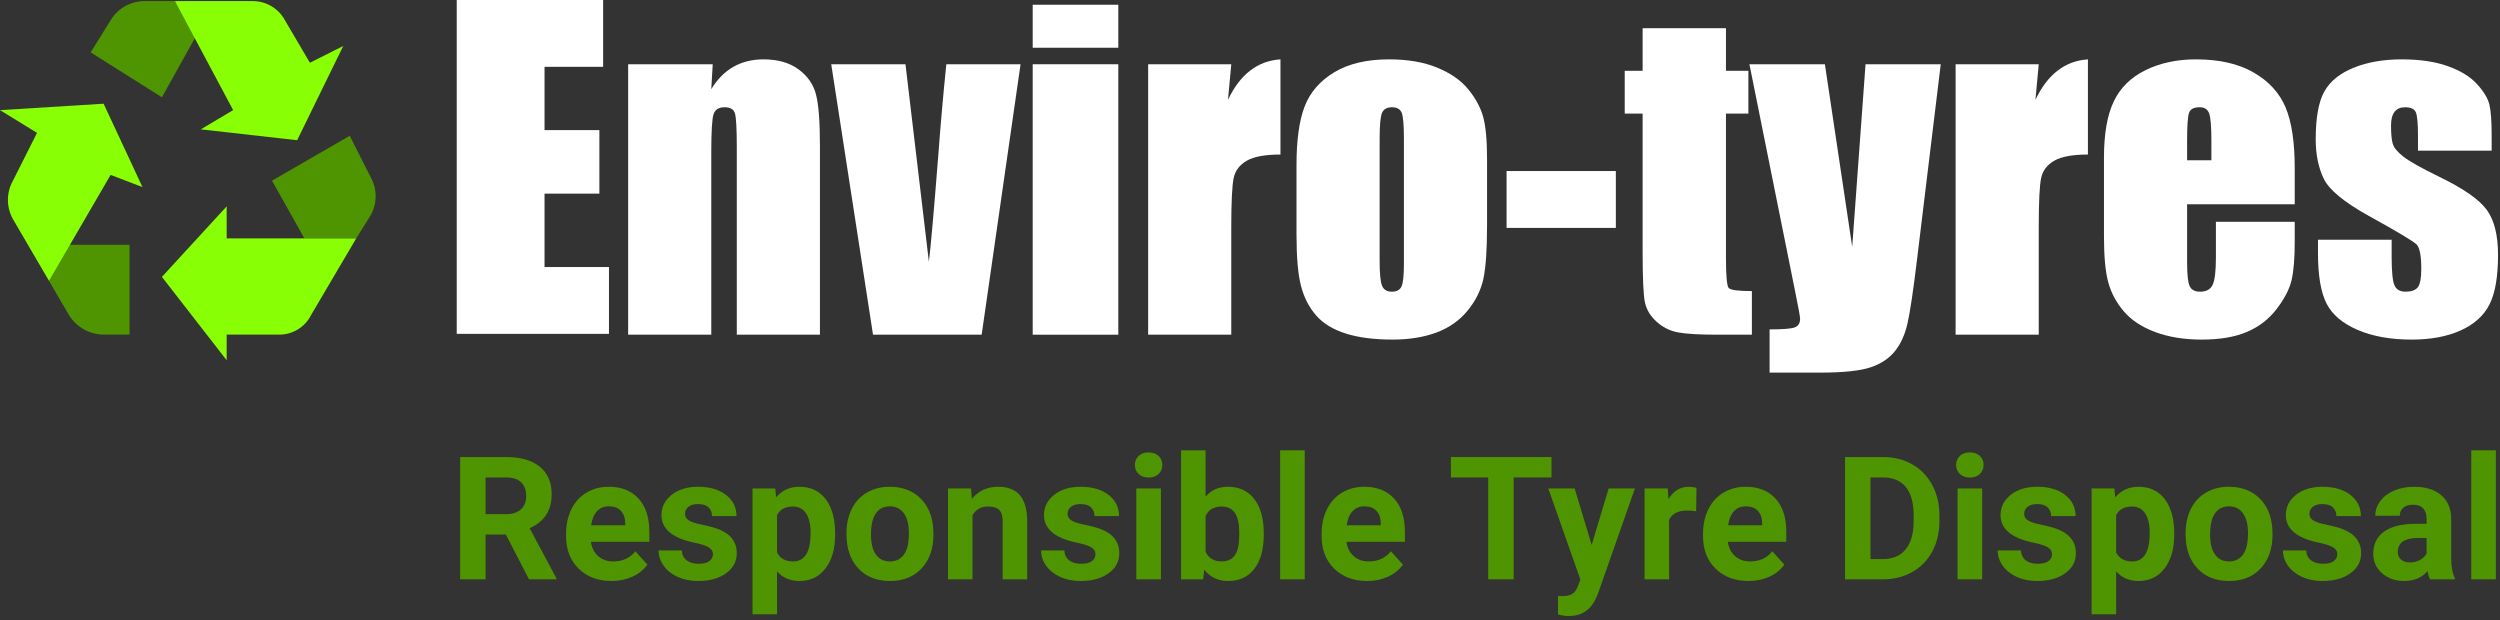
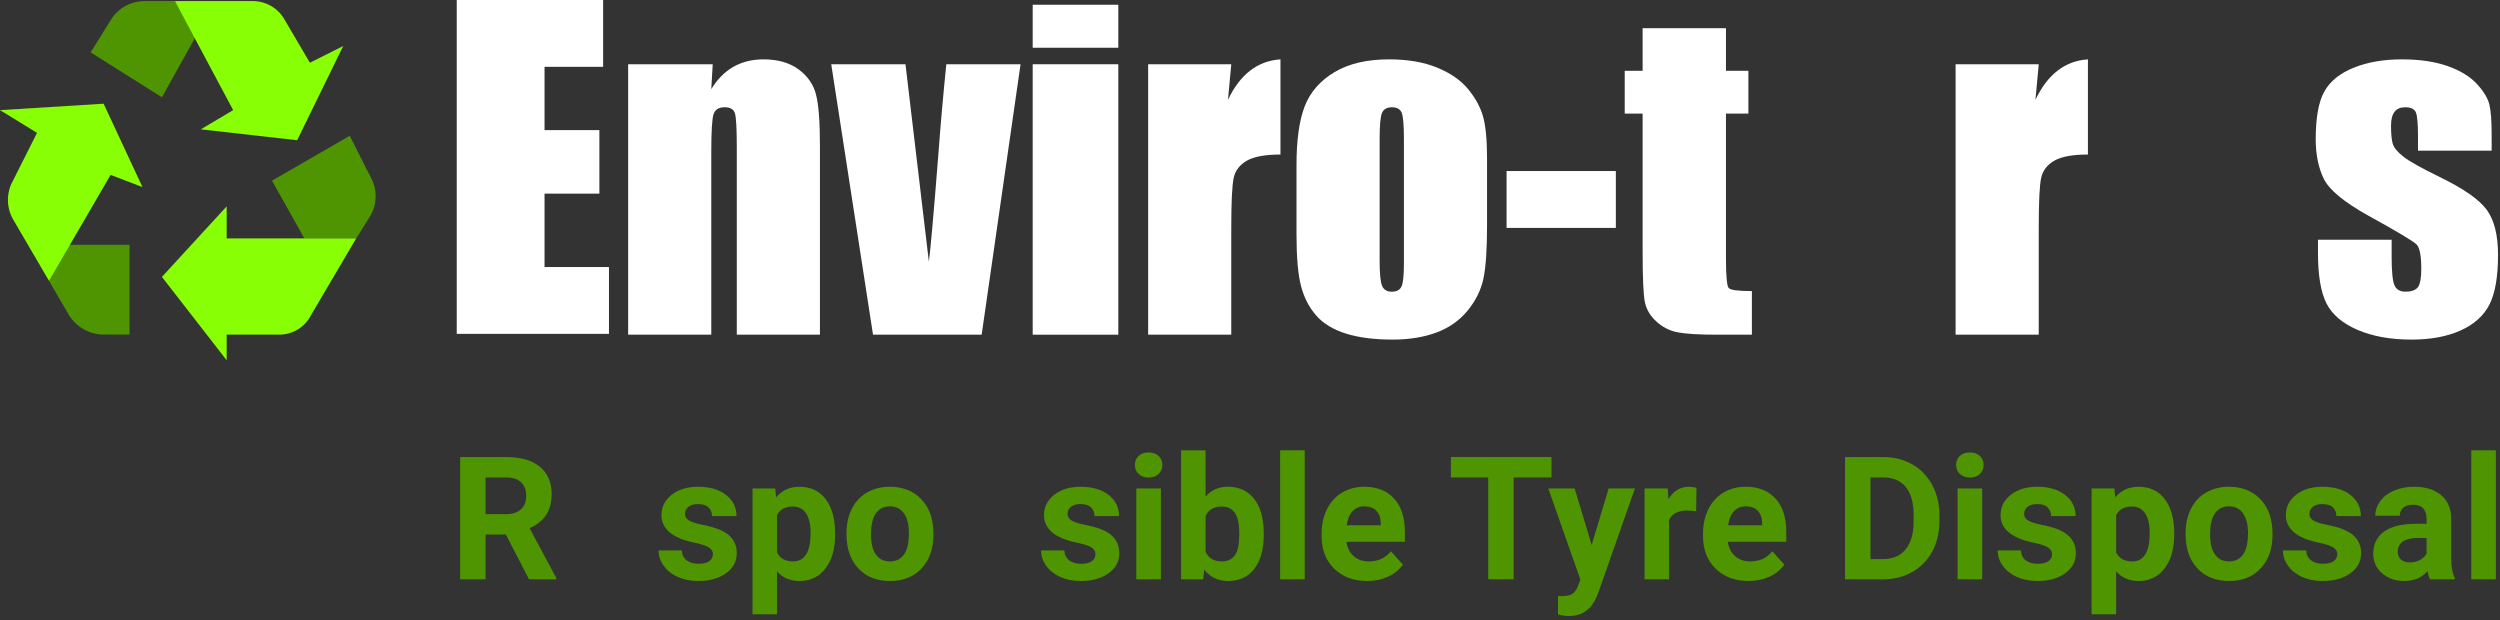
<svg xmlns="http://www.w3.org/2000/svg" width="250px" height="62px" viewBox="0 0 250 62" version="1.1">
  <rect x="0" y="0" width="250" height="62" fill="#333333" stroke="none" />
  <title>Group 8</title>
  <desc>Created with Sketch.</desc>
  <defs />
  <g id="Page-1" stroke="none" stroke-width="1" fill="none" fill-rule="evenodd">
    <g id="home" transform="translate(-149, -22)">
      <g id="Group-8" transform="translate(149, 22)">
        <polygon id="Fill-1" fill="#FFFFFF" points="45.673 0 60.313 0 60.313 6.681 54.453 6.681 54.453 13.011 59.938 13.011 59.938 19.363 54.453 19.363 54.453 26.704 60.897 26.704 60.897 33.385 45.673 33.385" />
        <g id="Group-45">
          <path d="M71.272,6.425 L71.128,8.917 C71.731,7.923 72.468,7.178 73.34,6.681 C74.211,6.185 75.215,5.936 76.354,5.936 C77.781,5.936 78.947,6.269 79.853,6.935 C80.758,7.601 81.341,8.44 81.601,9.452 C81.862,10.464 81.993,12.152 81.993,14.516 L81.993,33.47 L73.679,33.47 L73.679,14.74 C73.679,12.879 73.617,11.744 73.494,11.337 C73.37,10.929 73.028,10.725 72.465,10.725 C71.875,10.725 71.505,10.96 71.354,11.428 C71.203,11.897 71.128,13.151 71.128,15.189 L71.128,33.47 L62.814,33.47 L62.814,6.425 L71.272,6.425 Z" id="Fill-2" fill="#FFFFFF" />
          <path d="M102.056,6.425 L98.166,33.47 L87.302,33.47 L83.124,6.425 L90.548,6.425 L92.888,26.174 C93.072,24.721 93.384,21.183 93.826,15.559 C94.061,12.42 94.33,9.375 94.632,6.425 L102.056,6.425 Z" id="Fill-4" fill="#FFFFFF" />
          <path d="M103.27,33.47 L111.83,33.47 L111.83,6.425 L103.27,6.425 L103.27,33.47 Z M103.27,4.774 L111.83,4.774 L111.83,0.474 L103.27,0.474 L103.27,4.774 Z" id="Fill-6" fill="#FFFFFF" />
          <path d="M123.127,6.425 L122.798,9.981 C124.005,7.435 125.754,6.086 128.046,5.936 L128.046,15.454 C126.523,15.454 125.404,15.658 124.691,16.065 C123.978,16.473 123.539,17.04 123.374,17.767 C123.21,18.494 123.127,20.168 123.127,22.791 L123.127,33.47 L114.814,33.47 L114.814,6.425 L123.127,6.425 Z" id="Fill-8" fill="#FFFFFF" />
          <path d="M140.392,13.884 C140.392,12.499 140.316,11.626 140.166,11.266 C140.014,10.906 139.692,10.726 139.198,10.726 C138.705,10.726 138.376,10.906 138.211,11.266 C138.046,11.626 137.963,12.499 137.963,13.884 L137.963,26.092 C137.963,27.369 138.046,28.201 138.211,28.589 C138.376,28.976 138.697,29.169 139.178,29.169 C139.672,29.169 139.997,28.993 140.155,28.64 C140.313,28.286 140.392,27.526 140.392,26.357 L140.392,13.884 Z M148.705,15.922 L148.705,22.546 C148.705,24.978 148.581,26.761 148.335,27.896 C148.088,29.03 147.559,30.09 146.75,31.075 C145.941,32.06 144.901,32.787 143.633,33.256 C142.364,33.724 140.906,33.959 139.26,33.959 C137.422,33.959 135.865,33.758 134.589,33.358 C133.313,32.957 132.322,32.352 131.615,31.544 C130.908,30.735 130.404,29.757 130.103,28.609 C129.801,27.461 129.65,25.739 129.65,23.443 L129.65,16.513 C129.65,14 129.924,12.037 130.473,10.623 C131.022,9.211 132.01,8.076 133.437,7.22 C134.863,6.364 136.688,5.936 138.91,5.936 C140.776,5.936 142.377,6.211 143.715,6.762 C145.052,7.312 146.085,8.029 146.812,8.912 C147.539,9.795 148.036,10.705 148.304,11.642 C148.571,12.58 148.705,14.007 148.705,15.922 Z" id="Fill-9" fill="#FFFFFF" />
          <polygon id="Fill-10" fill="#FFFFFF" points="150.657 22.791 161.584 22.791 161.584 17.104 150.657 17.104" />
          <path d="M172.596,2.818 L172.596,7.077 L174.839,7.077 L174.839,11.357 L172.596,11.357 L172.596,25.827 C172.596,27.607 172.689,28.599 172.874,28.803 C173.059,29.007 173.831,29.108 175.189,29.108 L175.189,33.47 L171.835,33.47 C169.942,33.47 168.591,33.392 167.781,33.235 C166.971,33.08 166.258,32.719 165.641,32.155 C165.024,31.592 164.64,30.946 164.489,30.219 C164.337,29.492 164.262,27.784 164.262,25.093 L164.262,11.357 L162.472,11.357 L162.472,7.077 L164.262,7.077 L164.262,2.818 L172.596,2.818 Z" id="Fill-11" fill="#FFFFFF" />
-           <path d="M194.074,6.425 L191.698,25.991 C191.323,29.088 191.008,31.201 190.754,32.328 C190.5,33.457 190.078,34.387 189.488,35.12 C188.899,35.854 188.08,36.394 187.03,36.741 C185.98,37.087 184.303,37.261 181.999,37.261 L176.959,37.261 L176.959,32.94 C178.25,32.94 179.082,32.876 179.452,32.747 C179.824,32.617 180.009,32.328 180.009,31.88 C180.009,31.663 179.837,30.718 179.494,29.047 L174.942,6.425 L182.489,6.425 L185.221,24.686 L186.553,6.425 L194.074,6.425 Z" id="Fill-12" fill="#FFFFFF" />
          <path d="M203.874,6.425 L203.545,9.981 C204.752,7.435 206.501,6.086 208.792,5.936 L208.792,15.454 C207.269,15.454 206.151,15.658 205.438,16.065 C204.724,16.473 204.285,17.04 204.121,17.767 C203.956,18.494 203.874,20.168 203.874,22.791 L203.874,33.47 L195.561,33.47 L195.561,6.425 L203.874,6.425 Z" id="Fill-13" fill="#FFFFFF" />
-           <path d="M221.139,16.024 L221.139,14.047 C221.139,12.648 221.063,11.744 220.912,11.337 C220.761,10.929 220.452,10.725 219.986,10.725 C219.41,10.725 219.053,10.899 218.916,11.245 C218.779,11.592 218.711,12.526 218.711,14.047 L218.711,16.024 L221.139,16.024 Z M229.473,20.426 L218.711,20.426 L218.711,26.275 C218.711,27.498 218.8,28.286 218.978,28.64 C219.156,28.993 219.499,29.17 220.007,29.17 C220.638,29.17 221.06,28.935 221.272,28.466 C221.485,27.997 221.591,27.091 221.591,25.746 L221.591,22.179 L229.473,22.179 L229.473,24.177 C229.473,25.848 229.366,27.131 229.154,28.028 C228.94,28.925 228.444,29.883 227.662,30.902 C226.88,31.921 225.889,32.685 224.688,33.195 C223.488,33.704 221.983,33.959 220.172,33.959 C218.415,33.959 216.865,33.707 215.521,33.205 C214.176,32.702 213.13,32.013 212.383,31.136 C211.635,30.26 211.117,29.295 210.829,28.242 C210.541,27.19 210.397,25.657 210.397,23.646 L210.397,15.759 C210.397,13.395 210.719,11.531 211.365,10.165 C212.009,8.799 213.065,7.753 214.533,7.026 C216.001,6.3 217.688,5.936 219.595,5.936 C221.927,5.936 223.851,6.374 225.367,7.251 C226.883,8.127 227.946,9.289 228.557,10.736 C229.167,12.183 229.473,14.218 229.473,16.839 L229.473,20.426 Z" id="Fill-14" fill="#FFFFFF" />
          <path d="M249.165,15.066 L241.799,15.066 L241.799,13.599 C241.799,12.349 241.726,11.558 241.582,11.225 C241.438,10.892 241.078,10.726 240.502,10.726 C240.035,10.726 239.686,10.878 239.453,11.184 C239.219,11.49 239.103,11.948 239.103,12.559 C239.103,13.389 239.161,13.997 239.277,14.384 C239.394,14.771 239.744,15.196 240.327,15.657 C240.91,16.12 242.107,16.792 243.918,17.675 C246.332,18.844 247.917,19.944 248.672,20.977 C249.426,22.009 249.803,23.511 249.803,25.481 C249.803,27.682 249.515,29.343 248.939,30.464 C248.363,31.585 247.399,32.448 246.048,33.052 C244.696,33.657 243.067,33.959 241.161,33.959 C239.048,33.959 237.241,33.633 235.739,32.981 C234.236,32.328 233.204,31.445 232.641,30.331 C232.079,29.217 231.798,27.532 231.798,25.277 L231.798,23.973 L239.165,23.973 L239.165,25.684 C239.165,27.139 239.257,28.083 239.442,28.517 C239.627,28.952 239.994,29.169 240.543,29.169 C241.133,29.169 241.545,29.024 241.778,28.732 C242.011,28.439 242.128,27.825 242.128,26.887 C242.128,25.597 241.976,24.788 241.675,24.462 C241.359,24.136 239.747,23.171 236.839,21.568 C234.397,20.209 232.909,18.976 232.374,17.869 C231.839,16.762 231.571,15.447 231.571,13.925 C231.571,11.765 231.86,10.172 232.436,9.146 C233.012,8.12 233.989,7.329 235.368,6.772 C236.747,6.215 238.348,5.936 240.173,5.936 C241.984,5.936 243.523,6.164 244.793,6.619 C246.062,7.074 247.035,7.675 247.715,8.423 C248.393,9.17 248.806,9.863 248.949,10.501 C249.093,11.14 249.165,12.139 249.165,13.497 L249.165,15.066 Z" id="Fill-15" fill="#FFFFFF" />
          <path d="M48.56,51.415 L50.612,51.415 C51.25,51.415 51.745,51.254 52.096,50.932 C52.446,50.61 52.622,50.167 52.622,49.601 C52.622,49.025 52.456,48.571 52.126,48.241 C51.795,47.911 51.287,47.745 50.603,47.745 L48.56,47.745 L48.56,51.415 Z M50.587,53.456 L48.56,53.456 L48.56,57.932 L46.016,57.932 L46.016,45.704 L50.603,45.704 C52.062,45.704 53.187,46.026 53.978,46.67 C54.77,47.314 55.165,48.224 55.165,49.4 C55.165,50.234 54.983,50.93 54.618,51.487 C54.253,52.044 53.701,52.487 52.961,52.818 L55.632,57.815 L55.632,57.932 L52.901,57.932 L50.587,53.456 Z" id="Fill-16" fill="#4F9502" />
-           <path d="M60.881,50.634 C60.394,50.634 60,50.797 59.698,51.123 C59.395,51.45 59.201,51.917 59.116,52.524 L62.525,52.524 L62.525,52.33 C62.514,51.79 62.367,51.372 62.084,51.077 C61.802,50.782 61.401,50.634 60.881,50.634 M61.16,58.1 C59.815,58.1 58.719,57.692 57.875,56.874 C57.029,56.056 56.607,54.967 56.607,53.607 L56.607,53.372 C56.607,52.46 56.785,51.643 57.141,50.924 C57.497,50.204 58.002,49.65 58.654,49.261 C59.308,48.872 60.052,48.677 60.889,48.677 C62.144,48.677 63.131,49.069 63.852,49.853 C64.573,50.637 64.934,51.748 64.934,53.187 L64.934,54.178 L59.091,54.178 C59.17,54.772 59.409,55.248 59.808,55.606 C60.206,55.964 60.711,56.143 61.322,56.143 C62.265,56.143 63.003,55.804 63.535,55.127 L64.738,56.463 C64.371,56.978 63.874,57.38 63.246,57.668 C62.619,57.956 61.923,58.1 61.16,58.1" id="Fill-17" fill="#4F9502" />
          <path d="M71.293,55.421 C71.293,55.124 71.145,54.891 70.848,54.72 C70.551,54.549 70.075,54.396 69.419,54.262 C67.237,53.809 66.146,52.89 66.146,51.507 C66.146,50.701 66.484,50.028 67.159,49.488 C67.835,48.948 68.718,48.677 69.809,48.677 C70.974,48.677 71.905,48.949 72.603,49.492 C73.301,50.035 73.65,50.741 73.65,51.608 L71.2,51.608 C71.2,51.261 71.086,50.974 70.861,50.748 C70.635,50.521 70.282,50.407 69.801,50.407 C69.388,50.407 69.068,50.5 68.842,50.685 C68.617,50.869 68.503,51.104 68.503,51.39 C68.503,51.659 68.632,51.876 68.889,52.041 C69.146,52.206 69.58,52.349 70.19,52.469 C70.801,52.59 71.316,52.725 71.735,52.877 C73.029,53.347 73.676,54.161 73.676,55.321 C73.676,56.149 73.317,56.82 72.599,57.332 C71.881,57.844 70.954,58.1 69.817,58.1 C69.049,58.1 68.366,57.964 67.77,57.693 C67.173,57.421 66.706,57.049 66.367,56.576 C66.027,56.103 65.858,55.592 65.858,55.043 L68.181,55.043 C68.204,55.475 68.365,55.804 68.664,56.034 C68.964,56.264 69.365,56.378 69.869,56.378 C70.338,56.378 70.692,56.291 70.933,56.114 C71.173,55.938 71.293,55.707 71.293,55.421" id="Fill-18" fill="#4F9502" />
          <path d="M81.062,53.296 C81.062,52.451 80.91,51.799 80.608,51.34 C80.306,50.881 79.866,50.651 79.289,50.651 C78.521,50.651 77.992,50.942 77.704,51.525 L77.704,55.245 C78.004,55.844 78.538,56.143 79.307,56.143 C80.476,56.143 81.062,55.195 81.062,53.296 Z M83.513,53.473 C83.513,54.873 83.192,55.994 82.55,56.836 C81.908,57.679 81.042,58.1 79.951,58.1 C79.024,58.1 78.275,57.781 77.704,57.143 L77.704,61.426 L75.253,61.426 L75.253,48.846 L77.525,48.846 L77.611,49.736 C78.204,49.03 78.979,48.677 79.934,48.677 C81.065,48.677 81.944,49.092 82.572,49.92 C83.199,50.749 83.513,51.891 83.513,53.347 L83.513,53.473 Z" id="Fill-19" fill="#4F9502" />
          <path d="M87.099,53.477 C87.099,54.34 87.263,55.001 87.592,55.458 C87.919,55.915 88.388,56.143 88.998,56.143 C89.593,56.143 90.056,55.918 90.389,55.466 C90.723,55.015 90.89,54.293 90.89,53.3 C90.89,52.454 90.723,51.798 90.389,51.332 C90.056,50.867 89.587,50.634 88.982,50.634 C88.383,50.634 87.919,50.866 87.592,51.328 C87.263,51.791 87.099,52.507 87.099,53.477 Z M84.649,53.305 C84.649,52.403 84.824,51.6 85.175,50.894 C85.525,50.189 86.03,49.643 86.689,49.257 C87.346,48.871 88.111,48.677 88.982,48.677 C90.22,48.677 91.23,49.053 92.014,49.803 C92.796,50.553 93.233,51.572 93.324,52.86 L93.34,53.481 C93.34,54.875 92.948,55.994 92.162,56.836 C91.376,57.679 90.322,58.1 88.998,58.1 C87.676,58.1 86.621,57.681 85.832,56.84 C85.043,56.001 84.649,54.859 84.649,53.414 L84.649,53.305 Z" id="Fill-20" fill="#4F9502" />
-           <path d="M97.106,48.845 L97.182,49.895 C97.838,49.083 98.717,48.677 99.819,48.677 C100.792,48.677 101.515,48.96 101.99,49.525 C102.465,50.091 102.708,50.937 102.719,52.062 L102.719,57.932 L100.268,57.932 L100.268,52.121 C100.268,51.606 100.155,51.232 99.929,51 C99.703,50.767 99.327,50.651 98.802,50.651 C98.112,50.651 97.595,50.942 97.249,51.525 L97.249,57.932 L94.799,57.932 L94.799,48.845 L97.106,48.845 Z" id="Fill-21" fill="#4F9502" />
          <path d="M109.546,55.421 C109.546,55.124 109.397,54.891 109.1,54.72 C108.803,54.549 108.327,54.396 107.671,54.262 C105.489,53.809 104.398,52.89 104.398,51.507 C104.398,50.701 104.736,50.028 105.411,49.488 C106.087,48.948 106.971,48.677 108.061,48.677 C109.226,48.677 110.157,48.949 110.855,49.492 C111.553,50.035 111.902,50.741 111.902,51.608 L109.452,51.608 C109.452,51.261 109.339,50.974 109.113,50.748 C108.887,50.521 108.534,50.407 108.053,50.407 C107.64,50.407 107.321,50.5 107.095,50.685 C106.869,50.869 106.755,51.104 106.755,51.39 C106.755,51.659 106.884,51.876 107.141,52.041 C107.398,52.206 107.832,52.349 108.443,52.469 C109.053,52.59 109.568,52.725 109.987,52.877 C111.281,53.347 111.928,54.161 111.928,55.321 C111.928,56.149 111.569,56.82 110.851,57.332 C110.133,57.844 109.206,58.1 108.07,58.1 C107.301,58.1 106.618,57.964 106.022,57.693 C105.425,57.421 104.958,57.049 104.619,56.576 C104.28,56.103 104.11,55.592 104.11,55.043 L106.433,55.043 C106.456,55.475 106.617,55.804 106.916,56.034 C107.216,56.264 107.617,56.378 108.121,56.378 C108.59,56.378 108.945,56.291 109.185,56.114 C109.425,55.938 109.546,55.707 109.546,55.421" id="Fill-22" fill="#4F9502" />
          <path d="M113.632,57.932 L116.092,57.932 L116.092,48.845 L113.632,48.845 L113.632,57.932 Z M113.489,46.494 C113.489,46.13 113.612,45.83 113.858,45.595 C114.103,45.36 114.439,45.243 114.862,45.243 C115.28,45.243 115.614,45.36 115.863,45.595 C116.112,45.83 116.236,46.13 116.236,46.494 C116.236,46.863 116.11,47.166 115.859,47.401 C115.607,47.636 115.275,47.754 114.862,47.754 C114.449,47.754 114.117,47.636 113.866,47.401 C113.614,47.166 113.489,46.863 113.489,46.494 Z" id="Fill-23" fill="#4F9502" />
          <path d="M123.927,53.296 C123.927,52.378 123.78,51.708 123.486,51.285 C123.192,50.862 122.753,50.651 122.172,50.651 C121.391,50.651 120.854,50.967 120.56,51.6 L120.56,55.186 C120.86,55.824 121.403,56.143 122.188,56.143 C122.98,56.143 123.5,55.757 123.749,54.985 C123.867,54.615 123.927,54.052 123.927,53.296 Z M126.377,53.473 C126.377,54.928 126.064,56.063 125.436,56.878 C124.809,57.693 123.932,58.1 122.808,58.1 C121.812,58.1 121.018,57.722 120.424,56.967 L120.314,57.932 L118.109,57.932 L118.109,45.033 L120.56,45.033 L120.56,49.66 C121.126,49.005 121.869,48.677 122.79,48.677 C123.91,48.677 124.788,49.085 125.423,49.899 C126.059,50.714 126.377,51.86 126.377,53.339 L126.377,53.473 Z" id="Fill-24" fill="#4F9502" />
          <polygon id="Fill-25" fill="#4F9502" points="128.014 57.932 130.473 57.932 130.473 45.032 128.014 45.032" />
          <path d="M136.434,50.634 C135.948,50.634 135.554,50.797 135.251,51.123 C134.949,51.45 134.755,51.917 134.67,52.524 L138.079,52.524 L138.079,52.33 C138.068,51.79 137.921,51.372 137.638,51.077 C137.355,50.782 136.954,50.634 136.434,50.634 M136.714,58.1 C135.369,58.1 134.273,57.692 133.428,56.874 C132.583,56.056 132.161,54.967 132.161,53.607 L132.161,53.372 C132.161,52.46 132.339,51.643 132.694,50.924 C133.051,50.204 133.555,49.65 134.208,49.261 C134.861,48.872 135.606,48.677 136.443,48.677 C137.698,48.677 138.685,49.069 139.406,49.853 C140.127,50.637 140.488,51.748 140.488,53.187 L140.488,54.178 L134.645,54.178 C134.724,54.772 134.963,55.248 135.361,55.606 C135.76,55.964 136.265,56.143 136.875,56.143 C137.819,56.143 138.557,55.804 139.089,55.127 L140.292,56.463 C139.925,56.978 139.428,57.38 138.8,57.668 C138.173,57.956 137.477,58.1 136.714,58.1" id="Fill-26" fill="#4F9502" />
          <polygon id="Fill-27" fill="#4F9502" points="155.149 47.745 151.366 47.745 151.366 57.932 148.823 57.932 148.823 47.745 145.092 47.745 145.092 45.704 155.149 45.704" />
          <path d="M159.168,54.497 L160.864,48.845 L163.493,48.845 L159.804,59.343 L159.6,59.822 C159.053,61.009 158.148,61.603 156.887,61.603 C156.531,61.603 156.169,61.549 155.801,61.443 L155.801,59.604 L156.175,59.612 C156.638,59.612 156.985,59.542 157.214,59.402 C157.442,59.262 157.622,59.03 157.752,58.705 L158.04,57.957 L154.827,48.845 L157.464,48.845 L159.168,54.497 Z" id="Fill-28" fill="#4F9502" />
          <path d="M169.615,51.121 C169.281,51.076 168.988,51.054 168.733,51.054 C167.806,51.054 167.198,51.365 166.91,51.986 L166.91,57.932 L164.459,57.932 L164.459,48.845 L166.775,48.845 L166.842,49.929 C167.334,49.094 168.015,48.678 168.886,48.678 C169.157,48.678 169.411,48.714 169.649,48.786 L169.615,51.121 Z" id="Fill-29" fill="#4F9502" />
          <path d="M174.575,50.634 C174.089,50.634 173.694,50.797 173.393,51.123 C173.09,51.45 172.896,51.917 172.811,52.524 L176.22,52.524 L176.22,52.33 C176.208,51.79 176.062,51.372 175.779,51.077 C175.497,50.782 175.095,50.634 174.575,50.634 M174.855,58.1 C173.509,58.1 172.414,57.692 171.569,56.874 C170.724,56.056 170.302,54.967 170.302,53.607 L170.302,53.372 C170.302,52.46 170.48,51.643 170.836,50.924 C171.192,50.204 171.696,49.65 172.349,49.261 C173.002,48.872 173.747,48.677 174.584,48.677 C175.838,48.677 176.826,49.069 177.547,49.853 C178.268,50.637 178.629,51.748 178.629,53.187 L178.629,54.178 L172.786,54.178 C172.865,54.772 173.104,55.248 173.502,55.606 C173.901,55.964 174.405,56.143 175.016,56.143 C175.96,56.143 176.698,55.804 177.229,55.127 L178.433,56.463 C178.066,56.978 177.569,57.38 176.941,57.668 C176.314,57.956 175.618,58.1 174.855,58.1" id="Fill-30" fill="#4F9502" />
          <path d="M187.049,47.745 L187.049,55.908 L188.278,55.908 C189.273,55.908 190.033,55.586 190.56,54.943 C191.085,54.299 191.354,53.378 191.365,52.18 L191.365,51.533 C191.365,50.29 191.105,49.348 190.585,48.706 C190.065,48.066 189.304,47.745 188.304,47.745 L187.049,47.745 Z M184.505,57.932 L184.505,45.704 L188.304,45.704 C189.389,45.704 190.36,45.947 191.216,46.431 C192.073,46.915 192.742,47.604 193.222,48.497 C193.702,49.39 193.943,50.405 193.943,51.541 L193.943,52.104 C193.943,53.24 193.707,54.251 193.235,55.135 C192.763,56.02 192.097,56.706 191.238,57.193 C190.379,57.681 189.409,57.927 188.329,57.932 L184.505,57.932 Z" id="Fill-31" fill="#4F9502" />
          <path d="M195.757,57.932 L198.216,57.932 L198.216,48.845 L195.757,48.845 L195.757,57.932 Z M195.613,46.494 C195.613,46.13 195.736,45.83 195.982,45.595 C196.228,45.36 196.563,45.243 196.987,45.243 C197.405,45.243 197.739,45.36 197.988,45.595 C198.236,45.83 198.361,46.13 198.361,46.494 C198.361,46.863 198.234,47.166 197.983,47.401 C197.732,47.636 197.399,47.754 196.987,47.754 C196.574,47.754 196.242,47.636 195.99,47.401 C195.739,47.166 195.613,46.863 195.613,46.494 Z" id="Fill-32" fill="#4F9502" />
          <path d="M205.204,55.421 C205.204,55.124 205.055,54.891 204.758,54.72 C204.461,54.549 203.985,54.396 203.329,54.262 C201.147,53.809 200.056,52.89 200.056,51.507 C200.056,50.701 200.394,50.028 201.069,49.488 C201.745,48.948 202.629,48.677 203.719,48.677 C204.884,48.677 205.815,48.949 206.513,49.492 C207.211,50.035 207.56,50.741 207.56,51.608 L205.11,51.608 C205.11,51.261 204.997,50.974 204.771,50.748 C204.545,50.521 204.192,50.407 203.711,50.407 C203.298,50.407 202.979,50.5 202.753,50.685 C202.527,50.869 202.414,51.104 202.414,51.39 C202.414,51.659 202.542,51.876 202.799,52.041 C203.056,52.206 203.49,52.349 204.101,52.469 C204.711,52.59 205.226,52.725 205.645,52.877 C206.939,53.347 207.587,54.161 207.587,55.321 C207.587,56.149 207.227,56.82 206.509,57.332 C205.791,57.844 204.864,58.1 203.728,58.1 C202.959,58.1 202.276,57.964 201.68,57.693 C201.083,57.421 200.616,57.049 200.277,56.576 C199.938,56.103 199.768,55.592 199.768,55.043 L202.091,55.043 C202.114,55.475 202.275,55.804 202.574,56.034 C202.874,56.264 203.276,56.378 203.779,56.378 C204.248,56.378 204.603,56.291 204.843,56.114 C205.083,55.938 205.204,55.707 205.204,55.421" id="Fill-33" fill="#4F9502" />
          <path d="M214.972,53.296 C214.972,52.451 214.821,51.799 214.519,51.34 C214.216,50.881 213.777,50.651 213.2,50.651 C212.431,50.651 211.903,50.942 211.614,51.525 L211.614,55.245 C211.914,55.844 212.448,56.143 213.217,56.143 C214.387,56.143 214.972,55.195 214.972,53.296 Z M217.423,53.473 C217.423,54.873 217.102,55.994 216.46,56.836 C215.818,57.679 214.952,58.1 213.861,58.1 C212.934,58.1 212.186,57.781 211.614,57.143 L211.614,61.426 L209.163,61.426 L209.163,48.846 L211.436,48.846 L211.521,49.736 C212.114,49.03 212.889,48.677 213.844,48.677 C214.975,48.677 215.854,49.092 216.482,49.92 C217.109,50.749 217.423,51.891 217.423,53.347 L217.423,53.473 Z" id="Fill-34" fill="#4F9502" />
          <path d="M221.01,53.477 C221.01,54.34 221.173,55.001 221.502,55.458 C221.83,55.915 222.299,56.143 222.909,56.143 C223.503,56.143 223.966,55.918 224.299,55.466 C224.633,55.015 224.8,54.293 224.8,53.3 C224.8,52.454 224.633,51.798 224.299,51.332 C223.966,50.867 223.497,50.634 222.892,50.634 C222.293,50.634 221.83,50.866 221.502,51.328 C221.173,51.791 221.01,52.507 221.01,53.477 Z M218.56,53.305 C218.56,52.403 218.734,51.6 219.085,50.894 C219.436,50.189 219.94,49.643 220.599,49.257 C221.257,48.871 222.021,48.677 222.892,48.677 C224.13,48.677 225.141,49.053 225.924,49.803 C226.707,50.553 227.143,51.572 227.234,52.86 L227.251,53.481 C227.251,54.875 226.858,55.994 226.072,56.836 C225.286,57.679 224.232,58.1 222.909,58.1 C221.586,58.1 220.531,57.681 219.742,56.84 C218.954,56.001 218.56,54.859 218.56,53.414 L218.56,53.305 Z" id="Fill-35" fill="#4F9502" />
          <path d="M233.73,55.421 C233.73,55.124 233.581,54.891 233.285,54.72 C232.987,54.549 232.511,54.396 231.856,54.262 C229.674,53.809 228.582,52.89 228.582,51.507 C228.582,50.701 228.92,50.028 229.596,49.488 C230.271,48.948 231.155,48.677 232.246,48.677 C233.41,48.677 234.341,48.949 235.04,49.492 C235.738,50.035 236.087,50.741 236.087,51.608 L233.637,51.608 C233.637,51.261 233.523,50.974 233.297,50.748 C233.071,50.521 232.718,50.407 232.237,50.407 C231.824,50.407 231.505,50.5 231.279,50.685 C231.053,50.869 230.94,51.104 230.94,51.39 C230.94,51.659 231.068,51.876 231.326,52.041 C231.582,52.206 232.016,52.349 232.627,52.469 C233.237,52.59 233.752,52.725 234.171,52.877 C235.465,53.347 236.112,54.161 236.112,55.321 C236.112,56.149 235.753,56.82 235.035,57.332 C234.318,57.844 233.391,58.1 232.254,58.1 C231.485,58.1 230.802,57.964 230.206,57.693 C229.61,57.421 229.142,57.049 228.803,56.576 C228.464,56.103 228.294,55.592 228.294,55.043 L230.617,55.043 C230.64,55.475 230.801,55.804 231.101,56.034 C231.4,56.264 231.802,56.378 232.305,56.378 C232.774,56.378 233.129,56.291 233.369,56.114 C233.609,55.938 233.73,55.707 233.73,55.421" id="Fill-36" fill="#4F9502" />
          <path d="M240.979,56.244 C241.341,56.244 241.675,56.164 241.98,56.005 C242.285,55.845 242.511,55.631 242.659,55.362 L242.659,53.801 L241.742,53.801 C240.516,53.801 239.863,54.22 239.783,55.06 L239.775,55.203 C239.775,55.505 239.883,55.754 240.097,55.95 C240.312,56.146 240.606,56.244 240.979,56.244 Z M243.006,57.932 C242.893,57.714 242.81,57.443 242.76,57.118 C242.166,57.773 241.394,58.1 240.445,58.1 C239.546,58.1 238.801,57.843 238.211,57.328 C237.62,56.812 237.325,56.163 237.325,55.379 C237.325,54.416 237.685,53.677 238.405,53.162 C239.126,52.647 240.168,52.386 241.53,52.381 L242.659,52.381 L242.659,51.86 C242.659,51.441 242.549,51.104 242.331,50.853 C242.114,50.6 241.77,50.474 241.302,50.474 C240.888,50.474 240.565,50.573 240.331,50.769 C240.096,50.964 239.979,51.234 239.979,51.575 L237.528,51.575 C237.528,51.049 237.692,50.561 238.02,50.114 C238.347,49.666 238.811,49.314 239.411,49.06 C240.01,48.805 240.683,48.677 241.429,48.677 C242.559,48.677 243.457,48.959 244.121,49.521 C244.785,50.084 245.117,50.875 245.117,51.894 L245.117,55.833 C245.123,56.695 245.244,57.347 245.482,57.789 L245.482,57.932 L243.006,57.932 Z" id="Fill-37" fill="#4F9502" />
          <polygon id="Fill-38" fill="#4F9502" points="247.127 57.932 249.586 57.932 249.586 45.032 247.127 45.032" />
          <path d="M19.645,3.528 L17.494,0.108 L14.463,0.108 C13.075,0.107 11.789,0.829 11.075,2.007 L9.067,5.239 L16.192,9.729 L19.645,3.528 Z" id="Fill-39" fill="#4F9502" />
          <path d="M30.99,6.274 L28.497,2.032 C27.862,0.844 26.615,0.103 25.258,0.108 L17.494,0.108 L23.315,11.012 L20.077,12.936 L29.715,14.023 L34.325,4.598 L30.99,6.274 Z" id="Fill-40" fill="#88FF04" />
          <path d="M34.973,13.578 L27.201,18.068 L30.44,23.841 L35.621,23.841 L36.974,21.676 C37.726,20.471 37.761,18.957 37.067,17.719 L34.973,13.578 Z" id="Fill-41" fill="#4F9502" />
          <path d="M22.668,23.841 L22.668,20.634 L16.191,27.69 L22.668,36.028 L22.668,33.462 L27.849,33.462 C29.213,33.495 30.475,32.746 31.087,31.538 L35.621,23.841 L22.668,23.841 Z" id="Fill-42" fill="#88FF04" />
          <path d="M6.476,24.482 L4.899,28.082 L6.87,31.463 C7.602,32.689 8.926,33.447 10.363,33.462 L12.953,33.462 L12.953,24.482 L6.476,24.482 Z" id="Fill-43" fill="#4F9502" />
          <path d="M14.248,18.709 L10.362,10.371 L8.02568218e-05,11.012 L3.704,13.286 L1.295,18.068 C0.625,19.265 0.625,20.72 1.295,21.917 L4.899,28.082 L6.247,25.765 L11.061,17.491 L14.248,18.709 Z" id="Fill-44" fill="#88FF04" />
        </g>
      </g>
    </g>
  </g>
</svg>